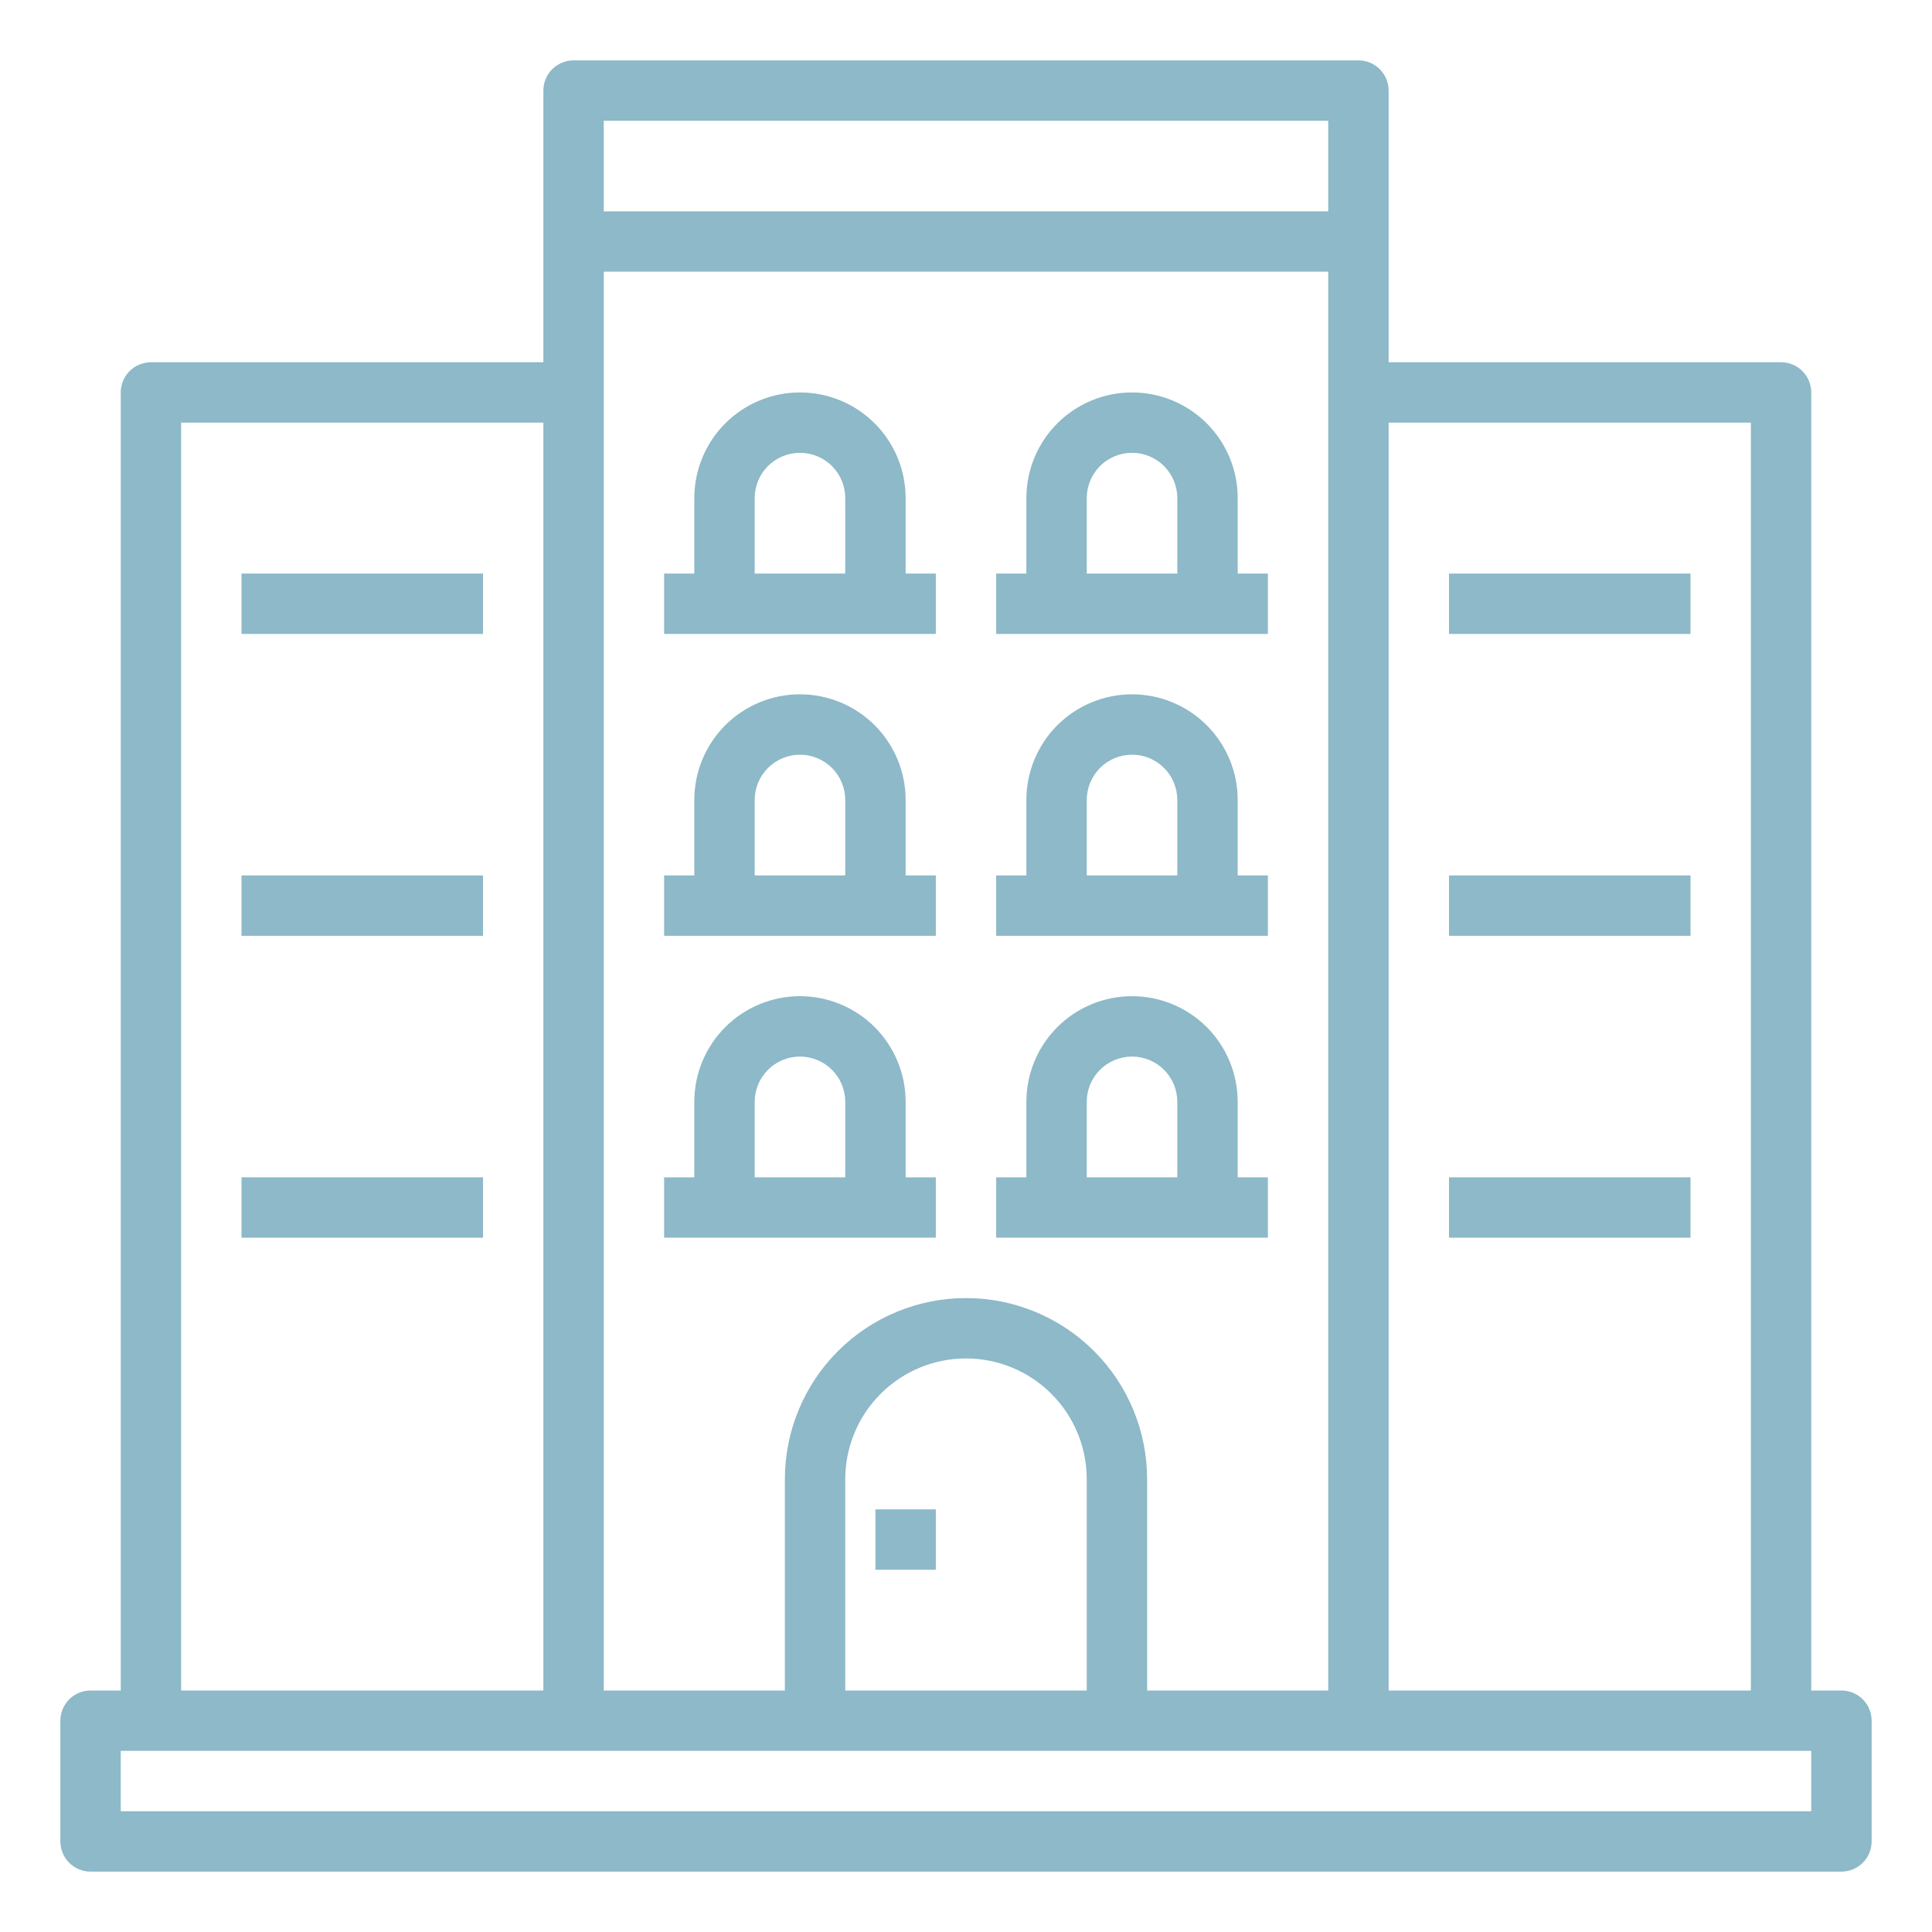
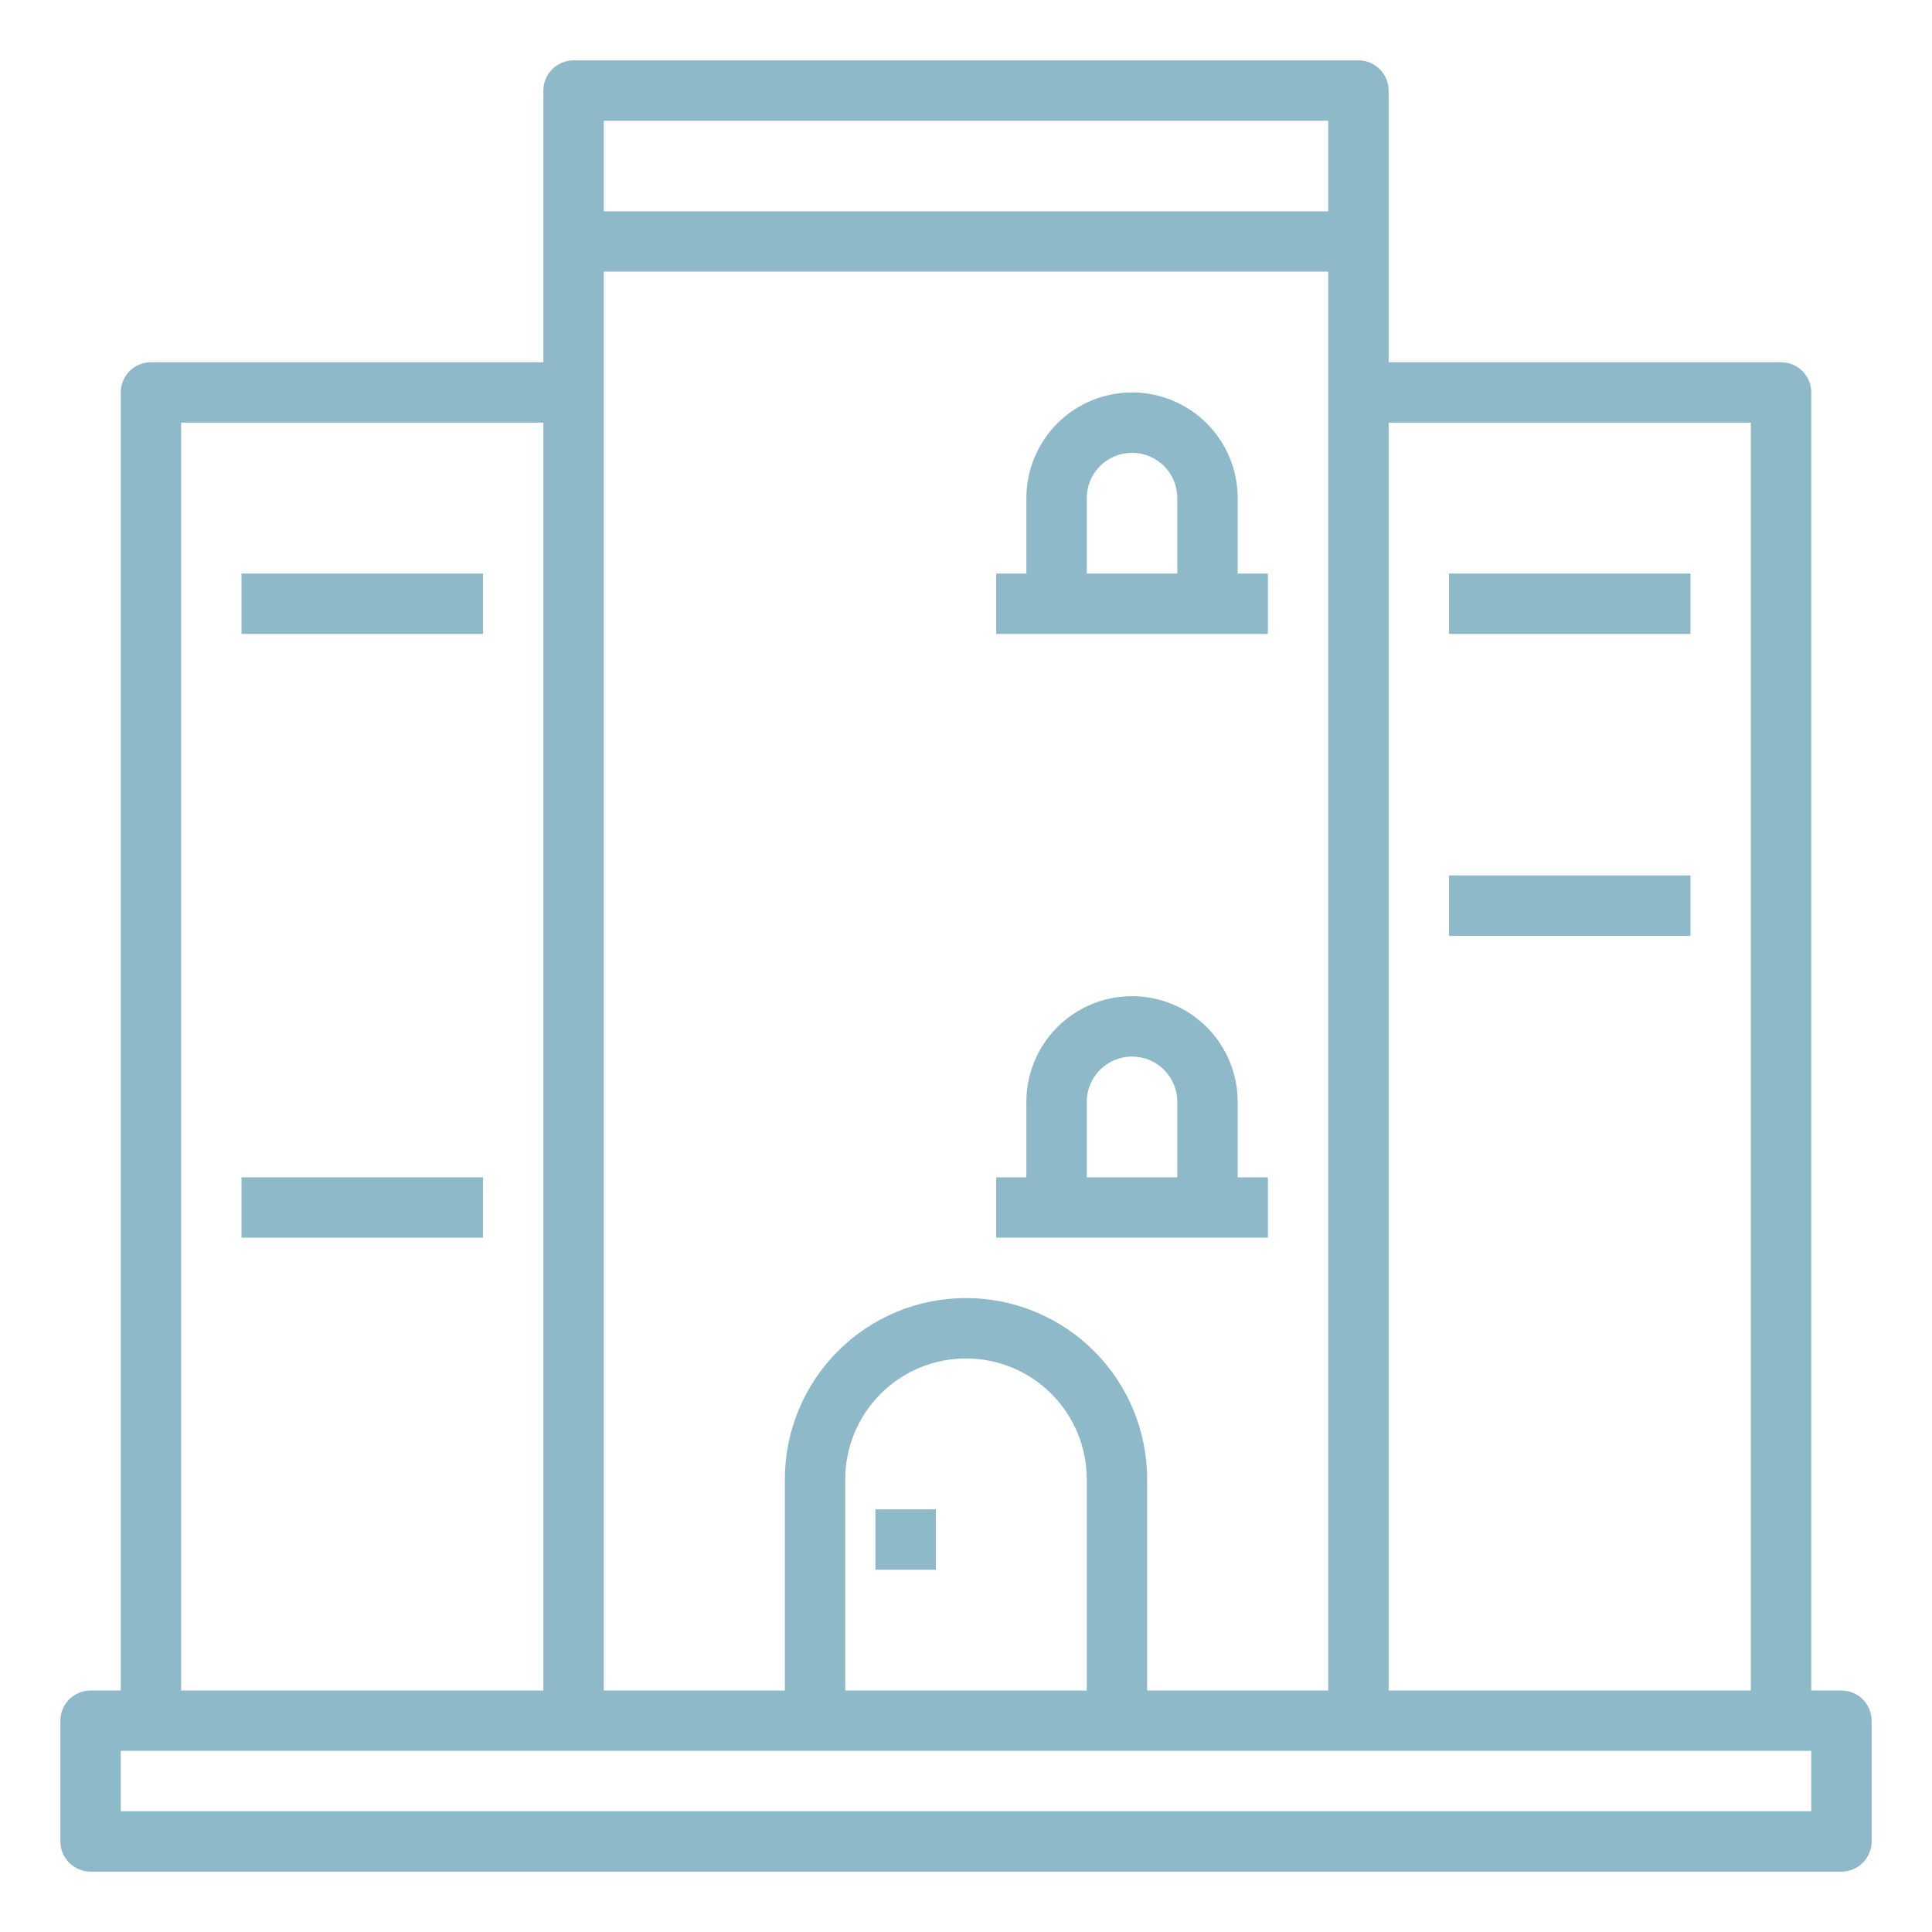
<svg xmlns="http://www.w3.org/2000/svg" width="80" height="80" viewBox="0 0 80 80" fill="none">
  <path d="M76.25 70H75V16.25C75 15.918 74.868 15.601 74.634 15.366C74.4 15.132 74.082 15 73.75 15H57.5V3.75C57.5 3.418 57.368 3.101 57.134 2.866C56.9 2.632 56.581 2.5 56.25 2.5H23.75C23.419 2.5 23.101 2.632 22.866 2.866C22.632 3.101 22.5 3.418 22.5 3.75V15H6.25C5.918 15 5.601 15.132 5.366 15.366C5.132 15.601 5 15.918 5 16.25V70H3.75C3.418 70 3.101 70.132 2.866 70.366C2.632 70.6 2.5 70.918 2.5 71.25V76.25C2.5 76.582 2.632 76.9 2.866 77.134C3.101 77.368 3.418 77.5 3.75 77.5H76.25C76.582 77.5 76.9 77.368 77.134 77.134C77.368 76.9 77.5 76.582 77.5 76.25V71.25C77.5 70.918 77.368 70.6 77.134 70.366C76.9 70.132 76.582 70 76.25 70ZM57.5 17.5H72.5V70H57.5V17.5ZM25 5H55V8.75H25V5ZM25 11.25H55V70H47.5V61.25C47.5 59.261 46.71 57.353 45.303 55.947C43.897 54.54 41.989 53.75 40 53.75C38.011 53.75 36.103 54.54 34.697 55.947C33.29 57.353 32.5 59.261 32.5 61.25V70H25V11.25ZM45 61.25V70H35V61.25C35 59.924 35.527 58.652 36.465 57.715C37.402 56.777 38.674 56.25 40 56.25C41.326 56.25 42.598 56.777 43.535 57.715C44.473 58.652 45 59.924 45 61.25ZM7.5 17.5H22.5V70H7.5V17.5ZM75 75H5V72.5H75V75Z" fill="#8DB9C8" />
  <path d="M10 23.75H20V26.25H10V23.75Z" fill="#8DB9C8" />
-   <path d="M10 36.25H20V38.75H10V36.25Z" fill="#8DB9C8" />
+   <path d="M10 36.25V38.75H10V36.25Z" fill="#8DB9C8" />
  <path d="M10 48.75H20V51.25H10V48.75Z" fill="#8DB9C8" />
  <path d="M60 23.75H70V26.25H60V23.75Z" fill="#8DB9C8" />
  <path d="M60 36.25H70V38.75H60V36.25Z" fill="#8DB9C8" />
-   <path d="M60 48.75H70V51.25H60V48.75Z" fill="#8DB9C8" />
  <path d="M36.25 62.5H38.75V65H36.25V62.5Z" fill="#8DB9C8" />
-   <path d="M37.5 36.25V33.125C37.5 31.965 37.039 30.852 36.219 30.031C35.398 29.211 34.285 28.75 33.125 28.75C31.965 28.75 30.852 29.211 30.031 30.031C29.211 30.852 28.75 31.965 28.75 33.125V36.25H27.5V38.75H38.75V36.25H37.5ZM35 36.25H31.25V33.125C31.25 32.628 31.448 32.151 31.799 31.799C32.151 31.448 32.628 31.25 33.125 31.25C33.622 31.25 34.099 31.448 34.451 31.799C34.803 32.151 35 32.628 35 33.125V36.25Z" fill="#8DB9C8" />
-   <path d="M51.25 36.25V33.125C51.25 31.965 50.789 30.852 49.969 30.031C49.148 29.211 48.035 28.75 46.875 28.75C45.715 28.75 44.602 29.211 43.781 30.031C42.961 30.852 42.5 31.965 42.5 33.125V36.25H41.25V38.75H52.5V36.25H51.25ZM48.75 36.25H45V33.125C45 32.628 45.197 32.151 45.549 31.799C45.901 31.448 46.378 31.25 46.875 31.25C47.372 31.25 47.849 31.448 48.201 31.799C48.553 32.151 48.75 32.628 48.75 33.125V36.25Z" fill="#8DB9C8" />
-   <path d="M37.5 23.75V20.625C37.5 19.465 37.039 18.352 36.219 17.531C35.398 16.711 34.285 16.25 33.125 16.25C31.965 16.25 30.852 16.711 30.031 17.531C29.211 18.352 28.75 19.465 28.75 20.625V23.75H27.5V26.25H38.75V23.75H37.5ZM35 23.75H31.25V20.625C31.25 20.128 31.448 19.651 31.799 19.299C32.151 18.948 32.628 18.75 33.125 18.75C33.622 18.75 34.099 18.948 34.451 19.299C34.803 19.651 35 20.128 35 20.625V23.75Z" fill="#8DB9C8" />
  <path d="M51.25 23.75V20.625C51.25 19.465 50.789 18.352 49.969 17.531C49.148 16.711 48.035 16.25 46.875 16.25C45.715 16.25 44.602 16.711 43.781 17.531C42.961 18.352 42.5 19.465 42.5 20.625V23.75H41.25V26.25H52.5V23.75H51.25ZM48.75 23.75H45V20.625C45 20.128 45.197 19.651 45.549 19.299C45.901 18.948 46.378 18.75 46.875 18.75C47.372 18.75 47.849 18.948 48.201 19.299C48.553 19.651 48.75 20.128 48.75 20.625V23.75Z" fill="#8DB9C8" />
-   <path d="M37.5 48.75V45.625C37.5 44.465 37.039 43.352 36.219 42.531C35.398 41.711 34.285 41.25 33.125 41.25C31.965 41.25 30.852 41.711 30.031 42.531C29.211 43.352 28.75 44.465 28.75 45.625V48.75H27.5V51.25H38.75V48.75H37.5ZM35 48.75H31.25V45.625C31.25 45.128 31.448 44.651 31.799 44.299C32.151 43.947 32.628 43.75 33.125 43.75C33.622 43.75 34.099 43.947 34.451 44.299C34.803 44.651 35 45.128 35 45.625V48.75Z" fill="#8DB9C8" />
  <path d="M51.25 48.75V45.625C51.25 44.465 50.789 43.352 49.969 42.531C49.148 41.711 48.035 41.25 46.875 41.25C45.715 41.25 44.602 41.711 43.781 42.531C42.961 43.352 42.5 44.465 42.5 45.625V48.75H41.25V51.25H52.5V48.75H51.25ZM48.75 48.75H45V45.625C45 45.128 45.197 44.651 45.549 44.299C45.901 43.947 46.378 43.75 46.875 43.75C47.372 43.75 47.849 43.947 48.201 44.299C48.553 44.651 48.75 45.128 48.75 45.625V48.75Z" fill="#8DB9C8" />
</svg>